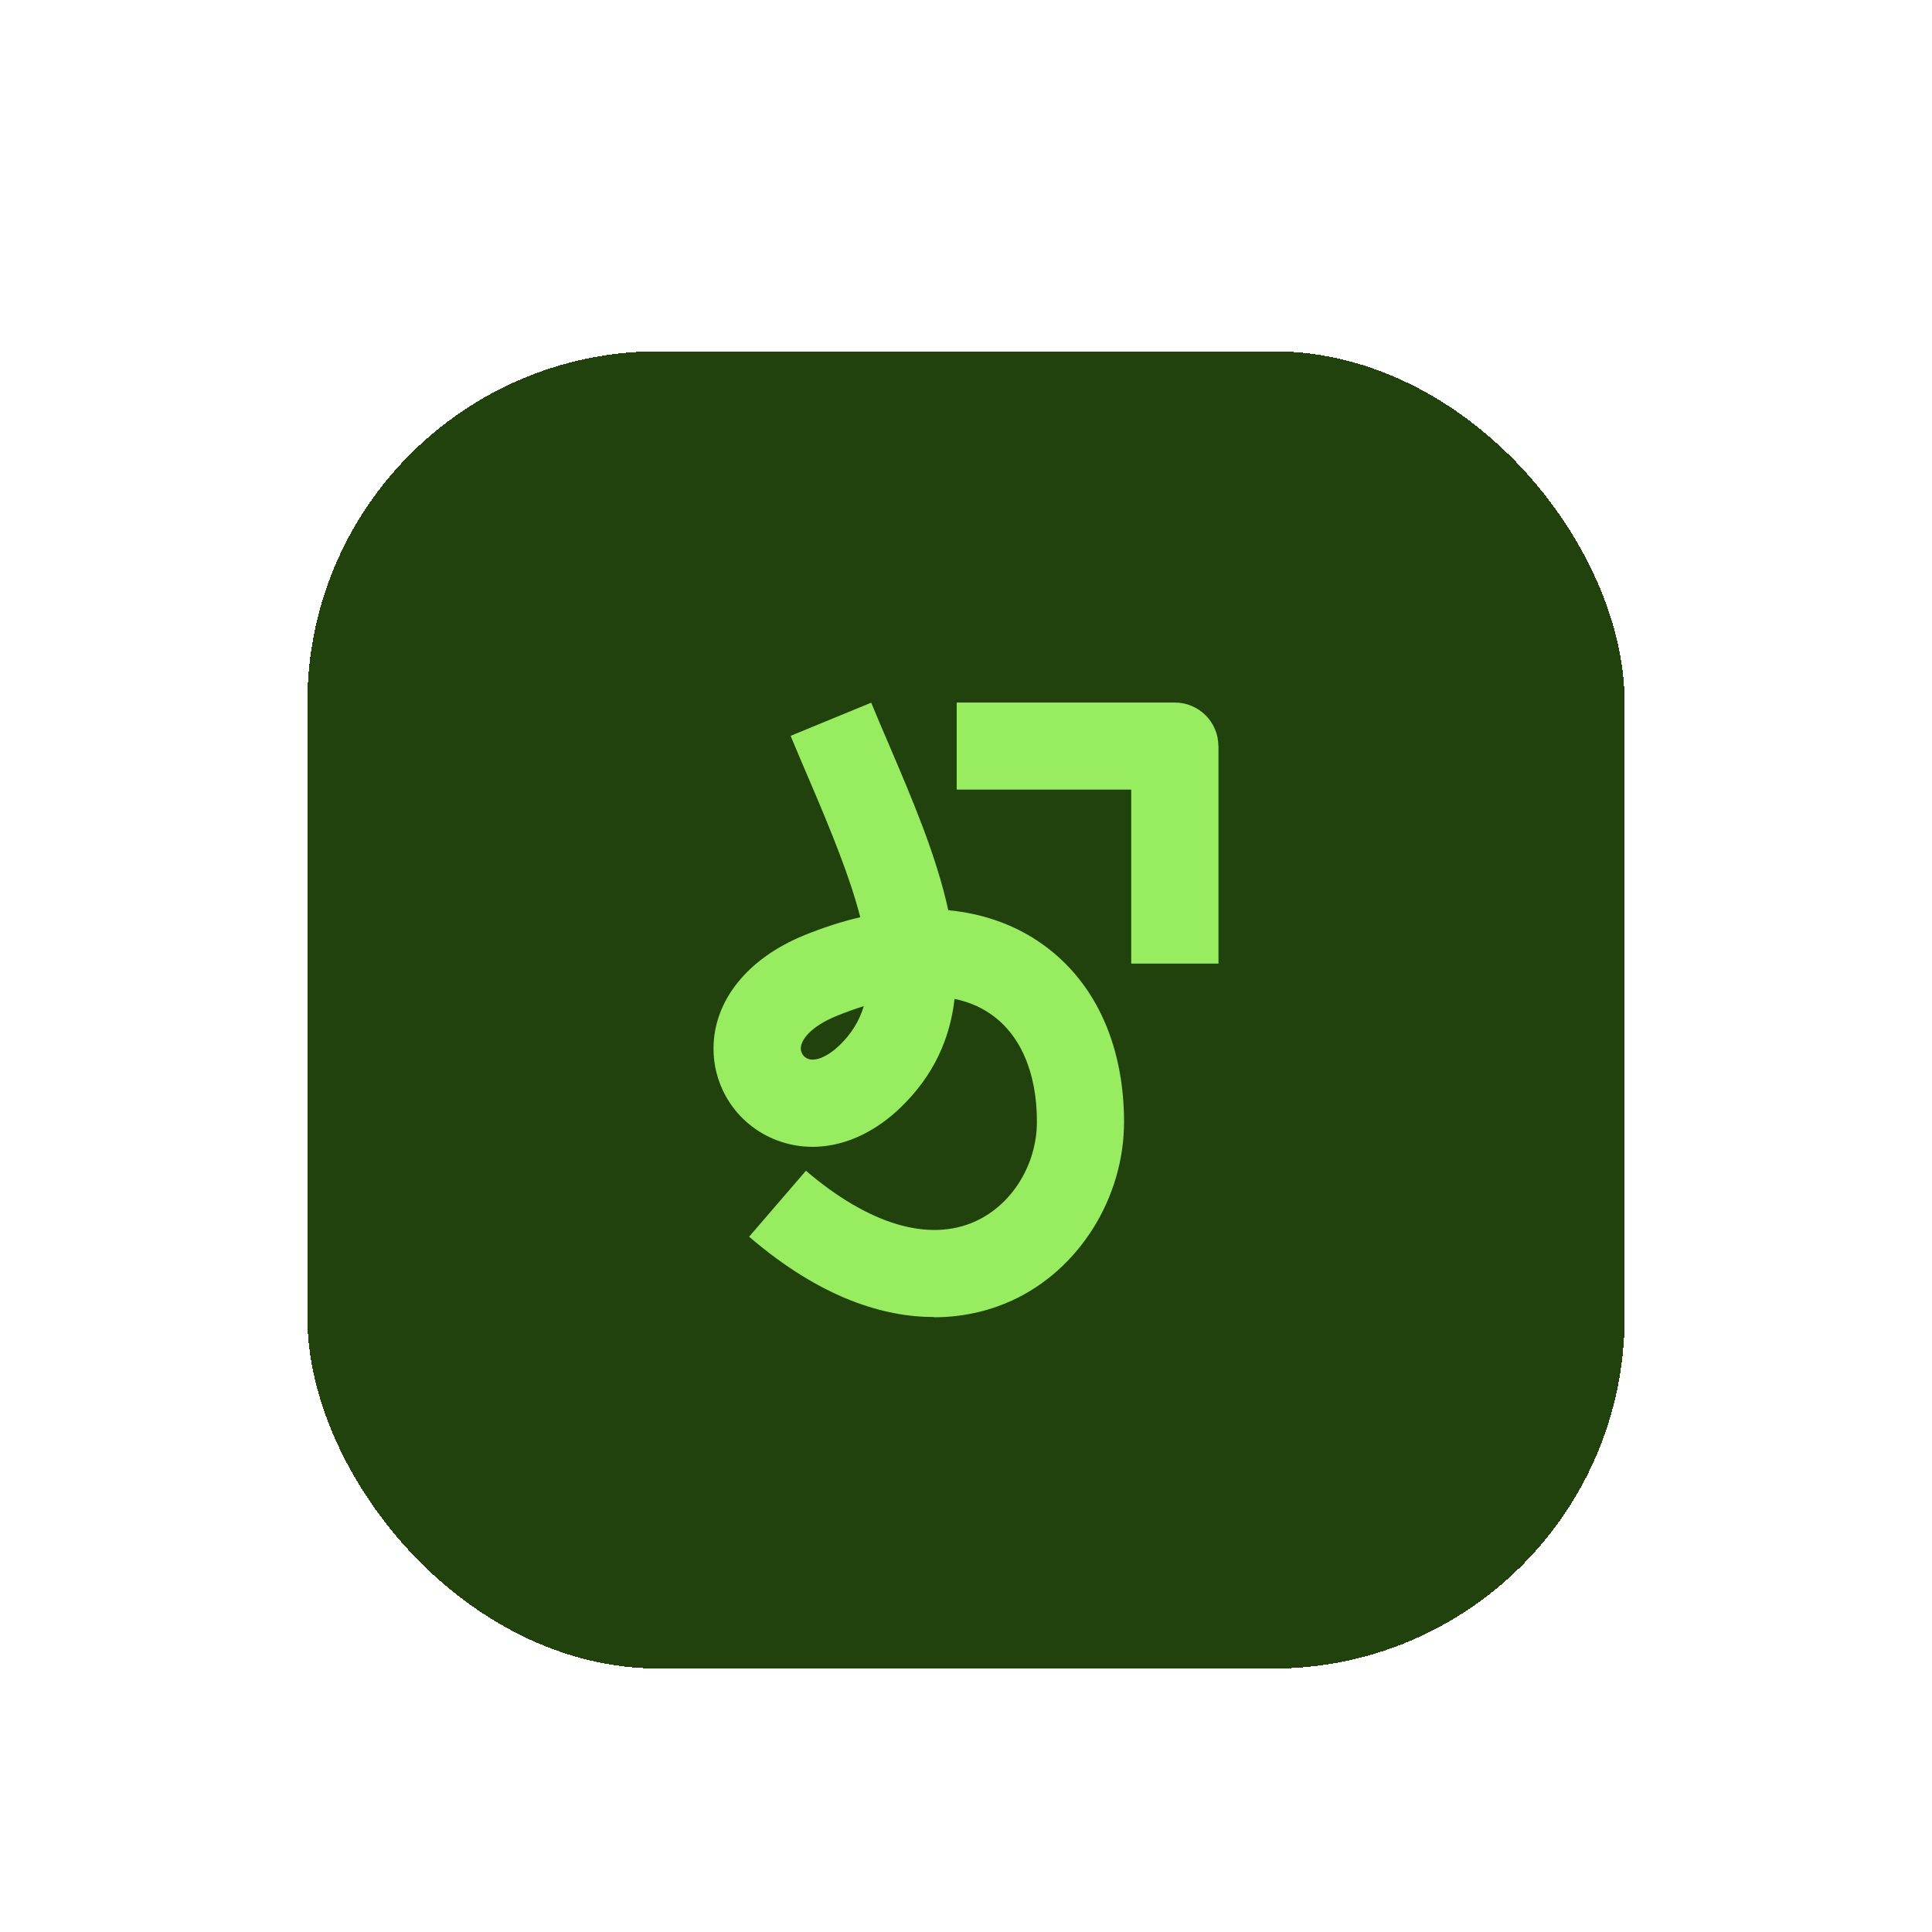
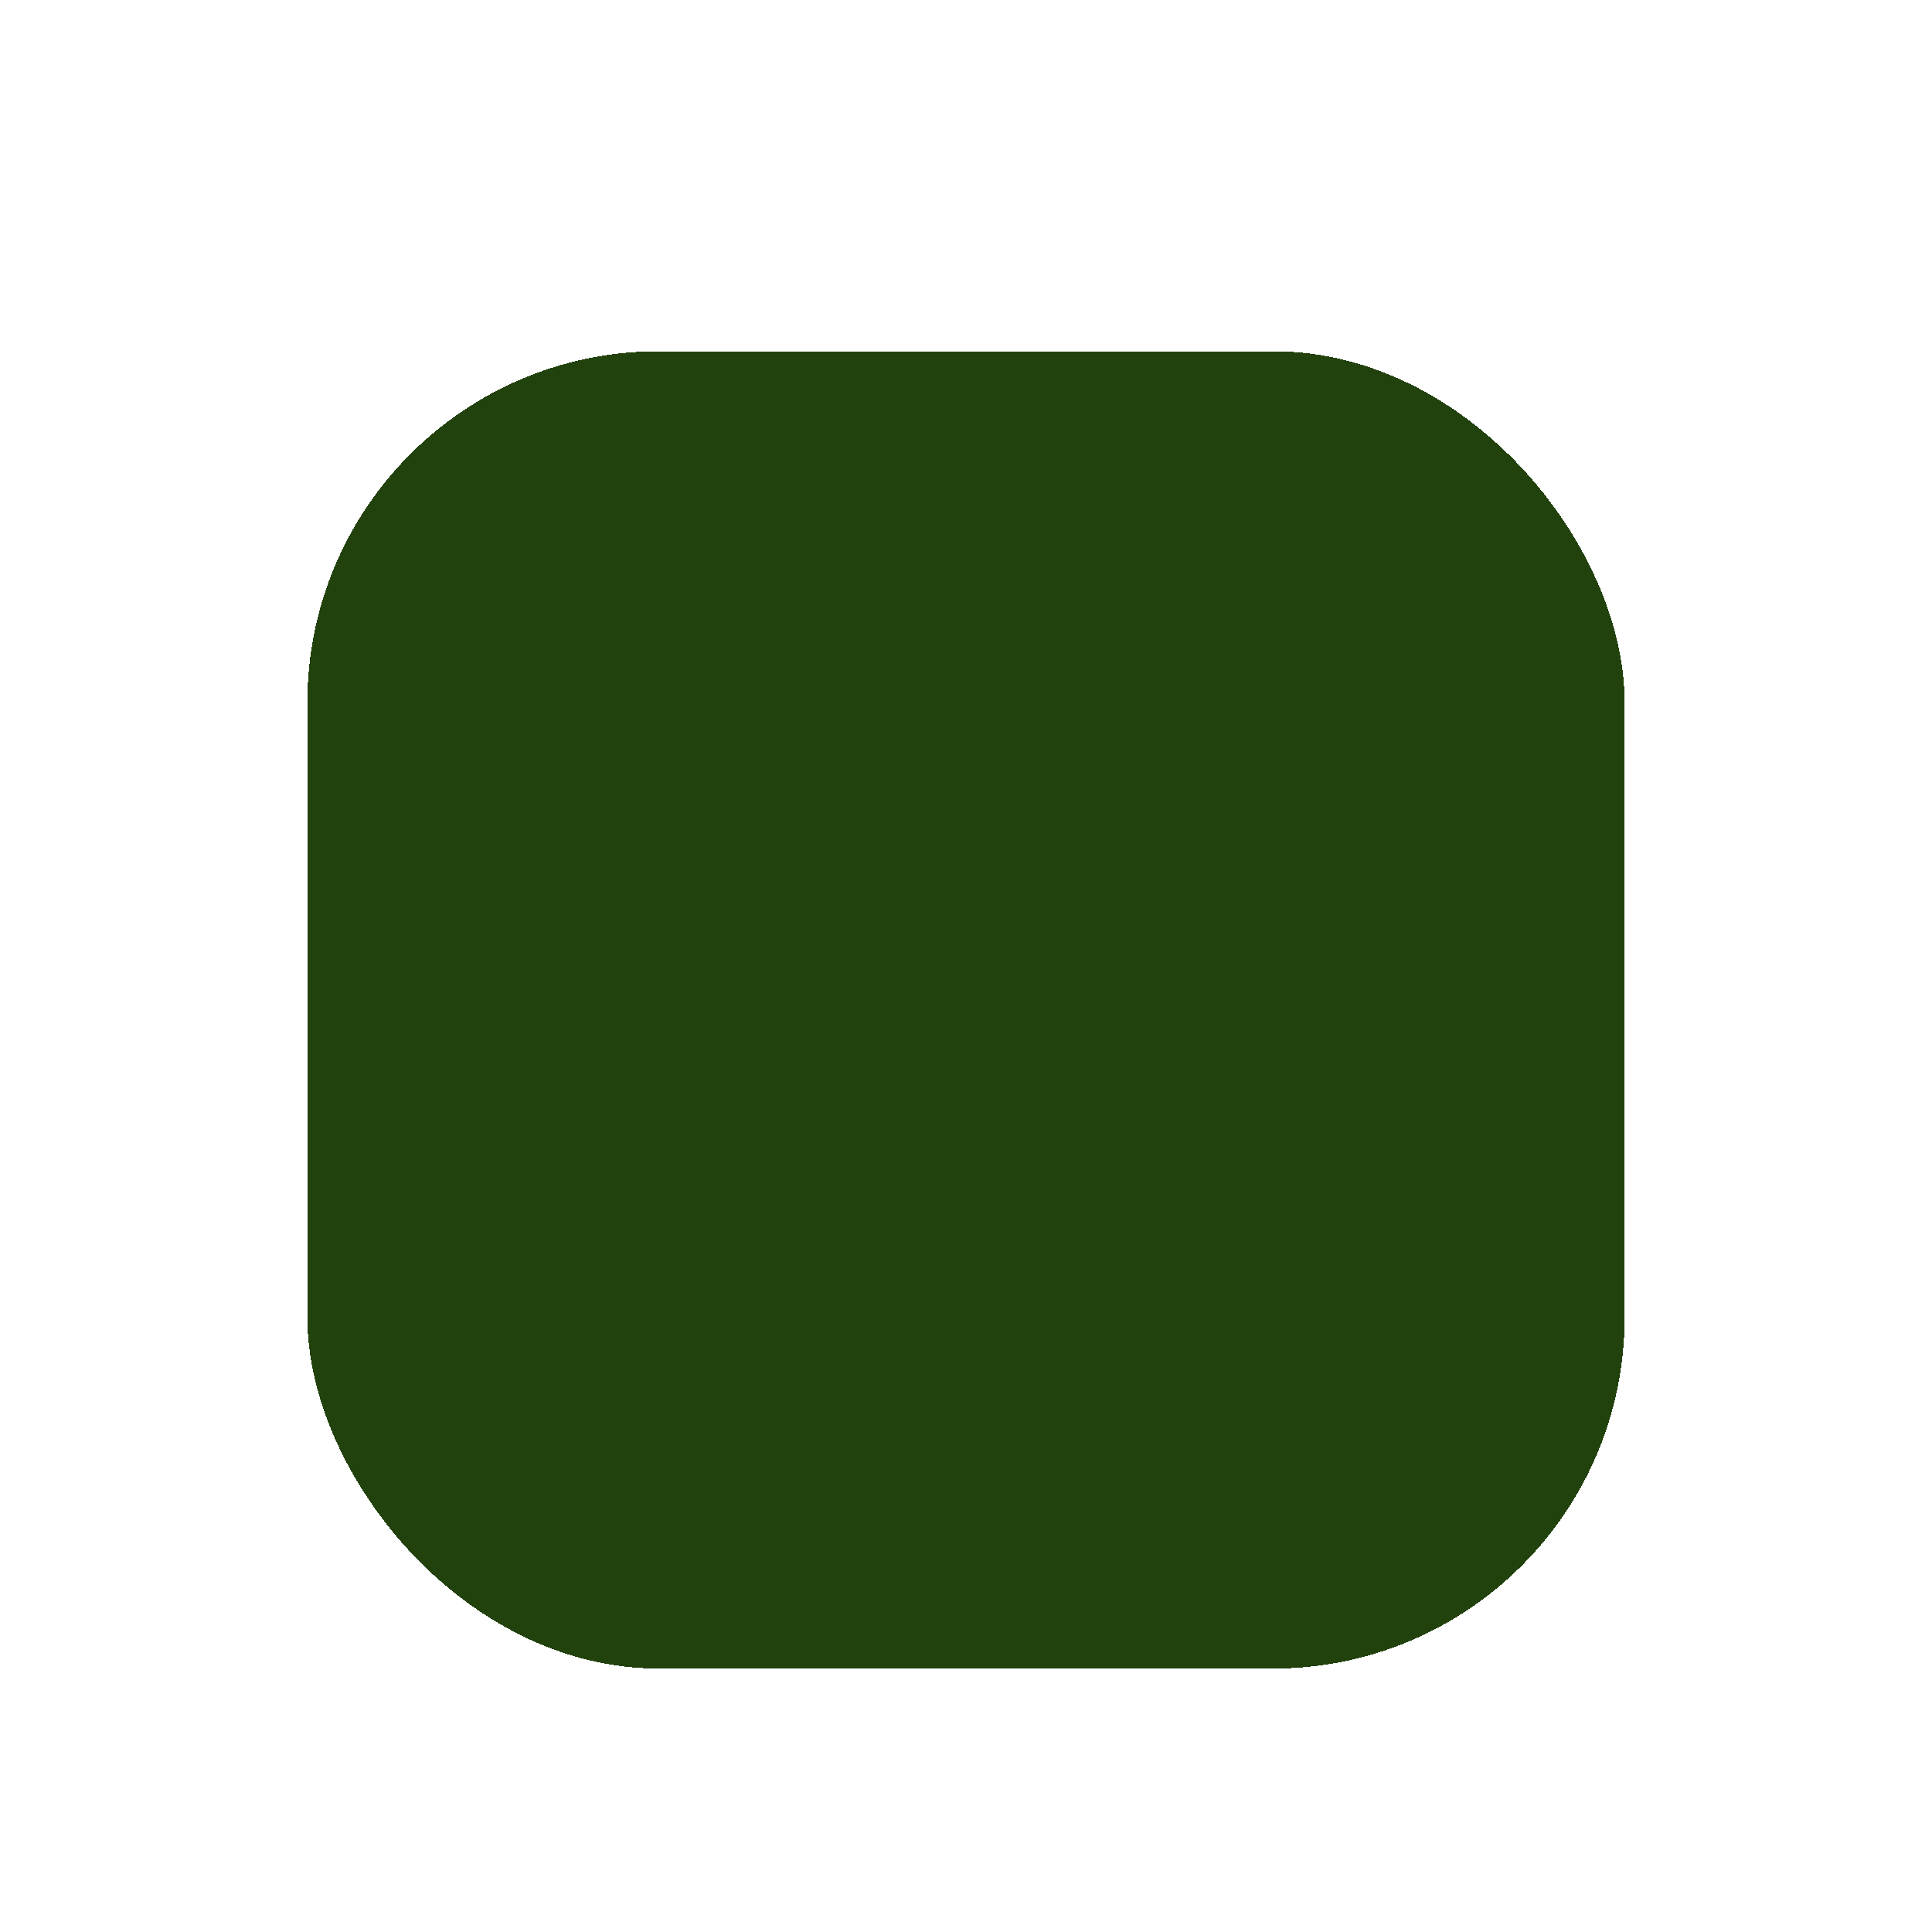
<svg xmlns="http://www.w3.org/2000/svg" width="176" height="176" viewBox="0 0 176 176" fill="none">
  <g filter="url(#filter0_dd_495_17637)">
    <rect x="28" y="12" width="120" height="120" rx="32" fill="#22420D" shape-rendering="crispEdges" />
-     <path d="M111 47.959V67.78H103.051V51.931H87.153V44H107.014C109.213 44 110.989 45.771 110.989 47.959M78.688 71.659C77.886 71.902 77.073 72.203 76.237 72.538C73.82 73.522 72.961 74.75 72.95 75.491C72.95 75.907 73.19 76.278 73.568 76.44C74.267 76.741 75.389 76.266 76.489 75.213C77.566 74.171 78.287 72.99 78.688 71.659ZM85.068 99.977C80.612 99.977 74.851 98.333 68.242 92.66L73.419 86.651C79.158 91.56 84.644 93.192 88.882 91.248C92.215 89.719 94.46 86.072 94.46 82.182C94.46 77.667 92.925 74.159 90.142 72.307C89.214 71.682 88.149 71.242 86.958 70.999C86.546 74.599 85.079 77.98 81.998 80.932C78.493 84.289 74.175 85.343 70.418 83.734C67.097 82.31 64.966 79.056 65 75.444C65.035 71.138 68.105 67.317 73.213 65.221C74.966 64.504 76.684 63.948 78.367 63.554C77.451 59.977 75.767 55.821 73.717 51.039C73.144 49.696 72.572 48.365 72.022 47.033L79.364 44.012C79.902 45.32 80.463 46.628 81.025 47.936C83.098 52.799 85.297 57.928 86.385 62.917C89.409 63.207 92.169 64.145 94.552 65.731C99.603 69.1 102.387 74.947 102.398 82.194C102.398 89.129 98.309 95.67 92.192 98.472C90.509 99.248 88.08 100 85.068 100" fill="#97EC5F" />
  </g>
  <defs>
    <filter id="filter0_dd_495_17637" x="0" y="0" width="176" height="176" filterUnits="userSpaceOnUse" color-interpolation-filters="sRGB">
      <feFlood flood-opacity="0" result="BackgroundImageFix" />
      <feColorMatrix in="SourceAlpha" type="matrix" values="0 0 0 0 0 0 0 0 0 0 0 0 0 0 0 0 0 0 127 0" result="hardAlpha" />
      <feMorphology radius="4" operator="erode" in="SourceAlpha" result="effect1_dropShadow_495_17637" />
      <feOffset dy="4" />
      <feGaussianBlur stdDeviation="2" />
      <feComposite in2="hardAlpha" operator="out" />
      <feColorMatrix type="matrix" values="0 0 0 0 0.047 0 0 0 0 0.047 0 0 0 0 0.051 0 0 0 0.05 0" />
      <feBlend mode="normal" in2="BackgroundImageFix" result="effect1_dropShadow_495_17637" />
      <feColorMatrix in="SourceAlpha" type="matrix" values="0 0 0 0 0 0 0 0 0 0 0 0 0 0 0 0 0 0 127 0" result="hardAlpha" />
      <feMorphology radius="4" operator="erode" in="SourceAlpha" result="effect2_dropShadow_495_17637" />
      <feOffset dy="16" />
      <feGaussianBlur stdDeviation="16" />
      <feComposite in2="hardAlpha" operator="out" />
      <feColorMatrix type="matrix" values="0 0 0 0 0.047 0 0 0 0 0.047 0 0 0 0 0.051 0 0 0 0.1 0" />
      <feBlend mode="normal" in2="effect1_dropShadow_495_17637" result="effect2_dropShadow_495_17637" />
      <feBlend mode="normal" in="SourceGraphic" in2="effect2_dropShadow_495_17637" result="shape" />
    </filter>
  </defs>
</svg>